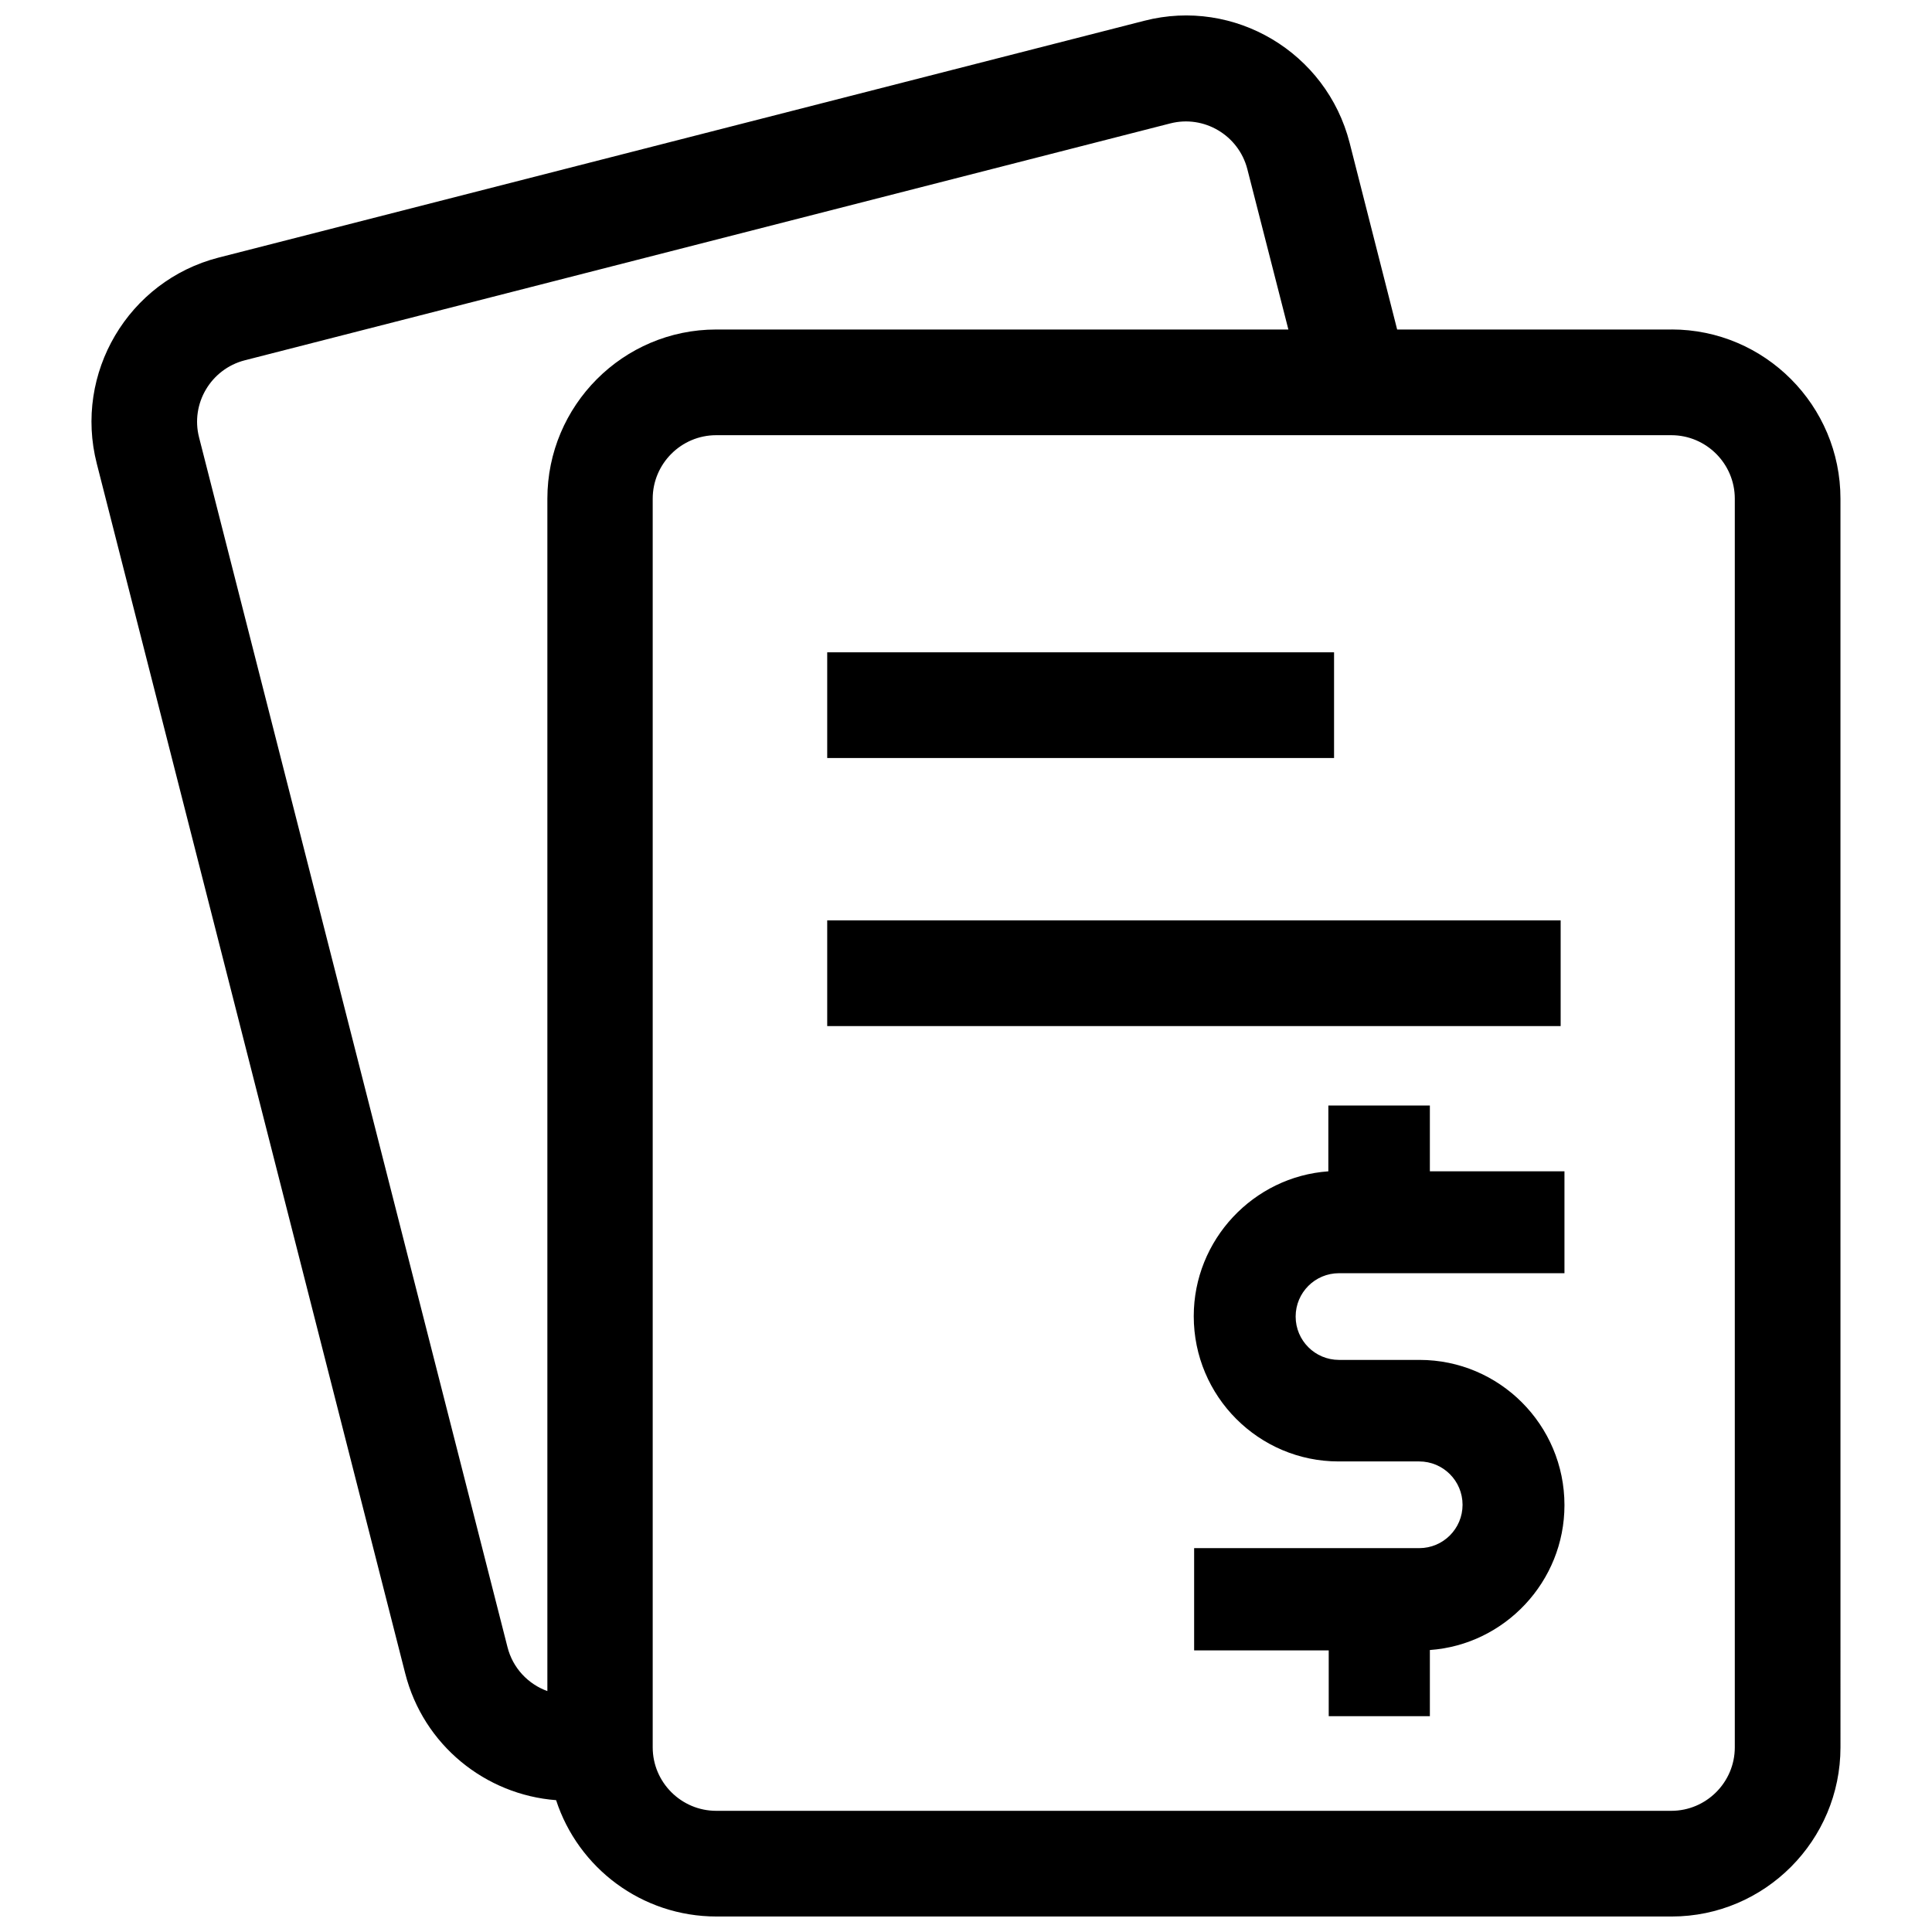
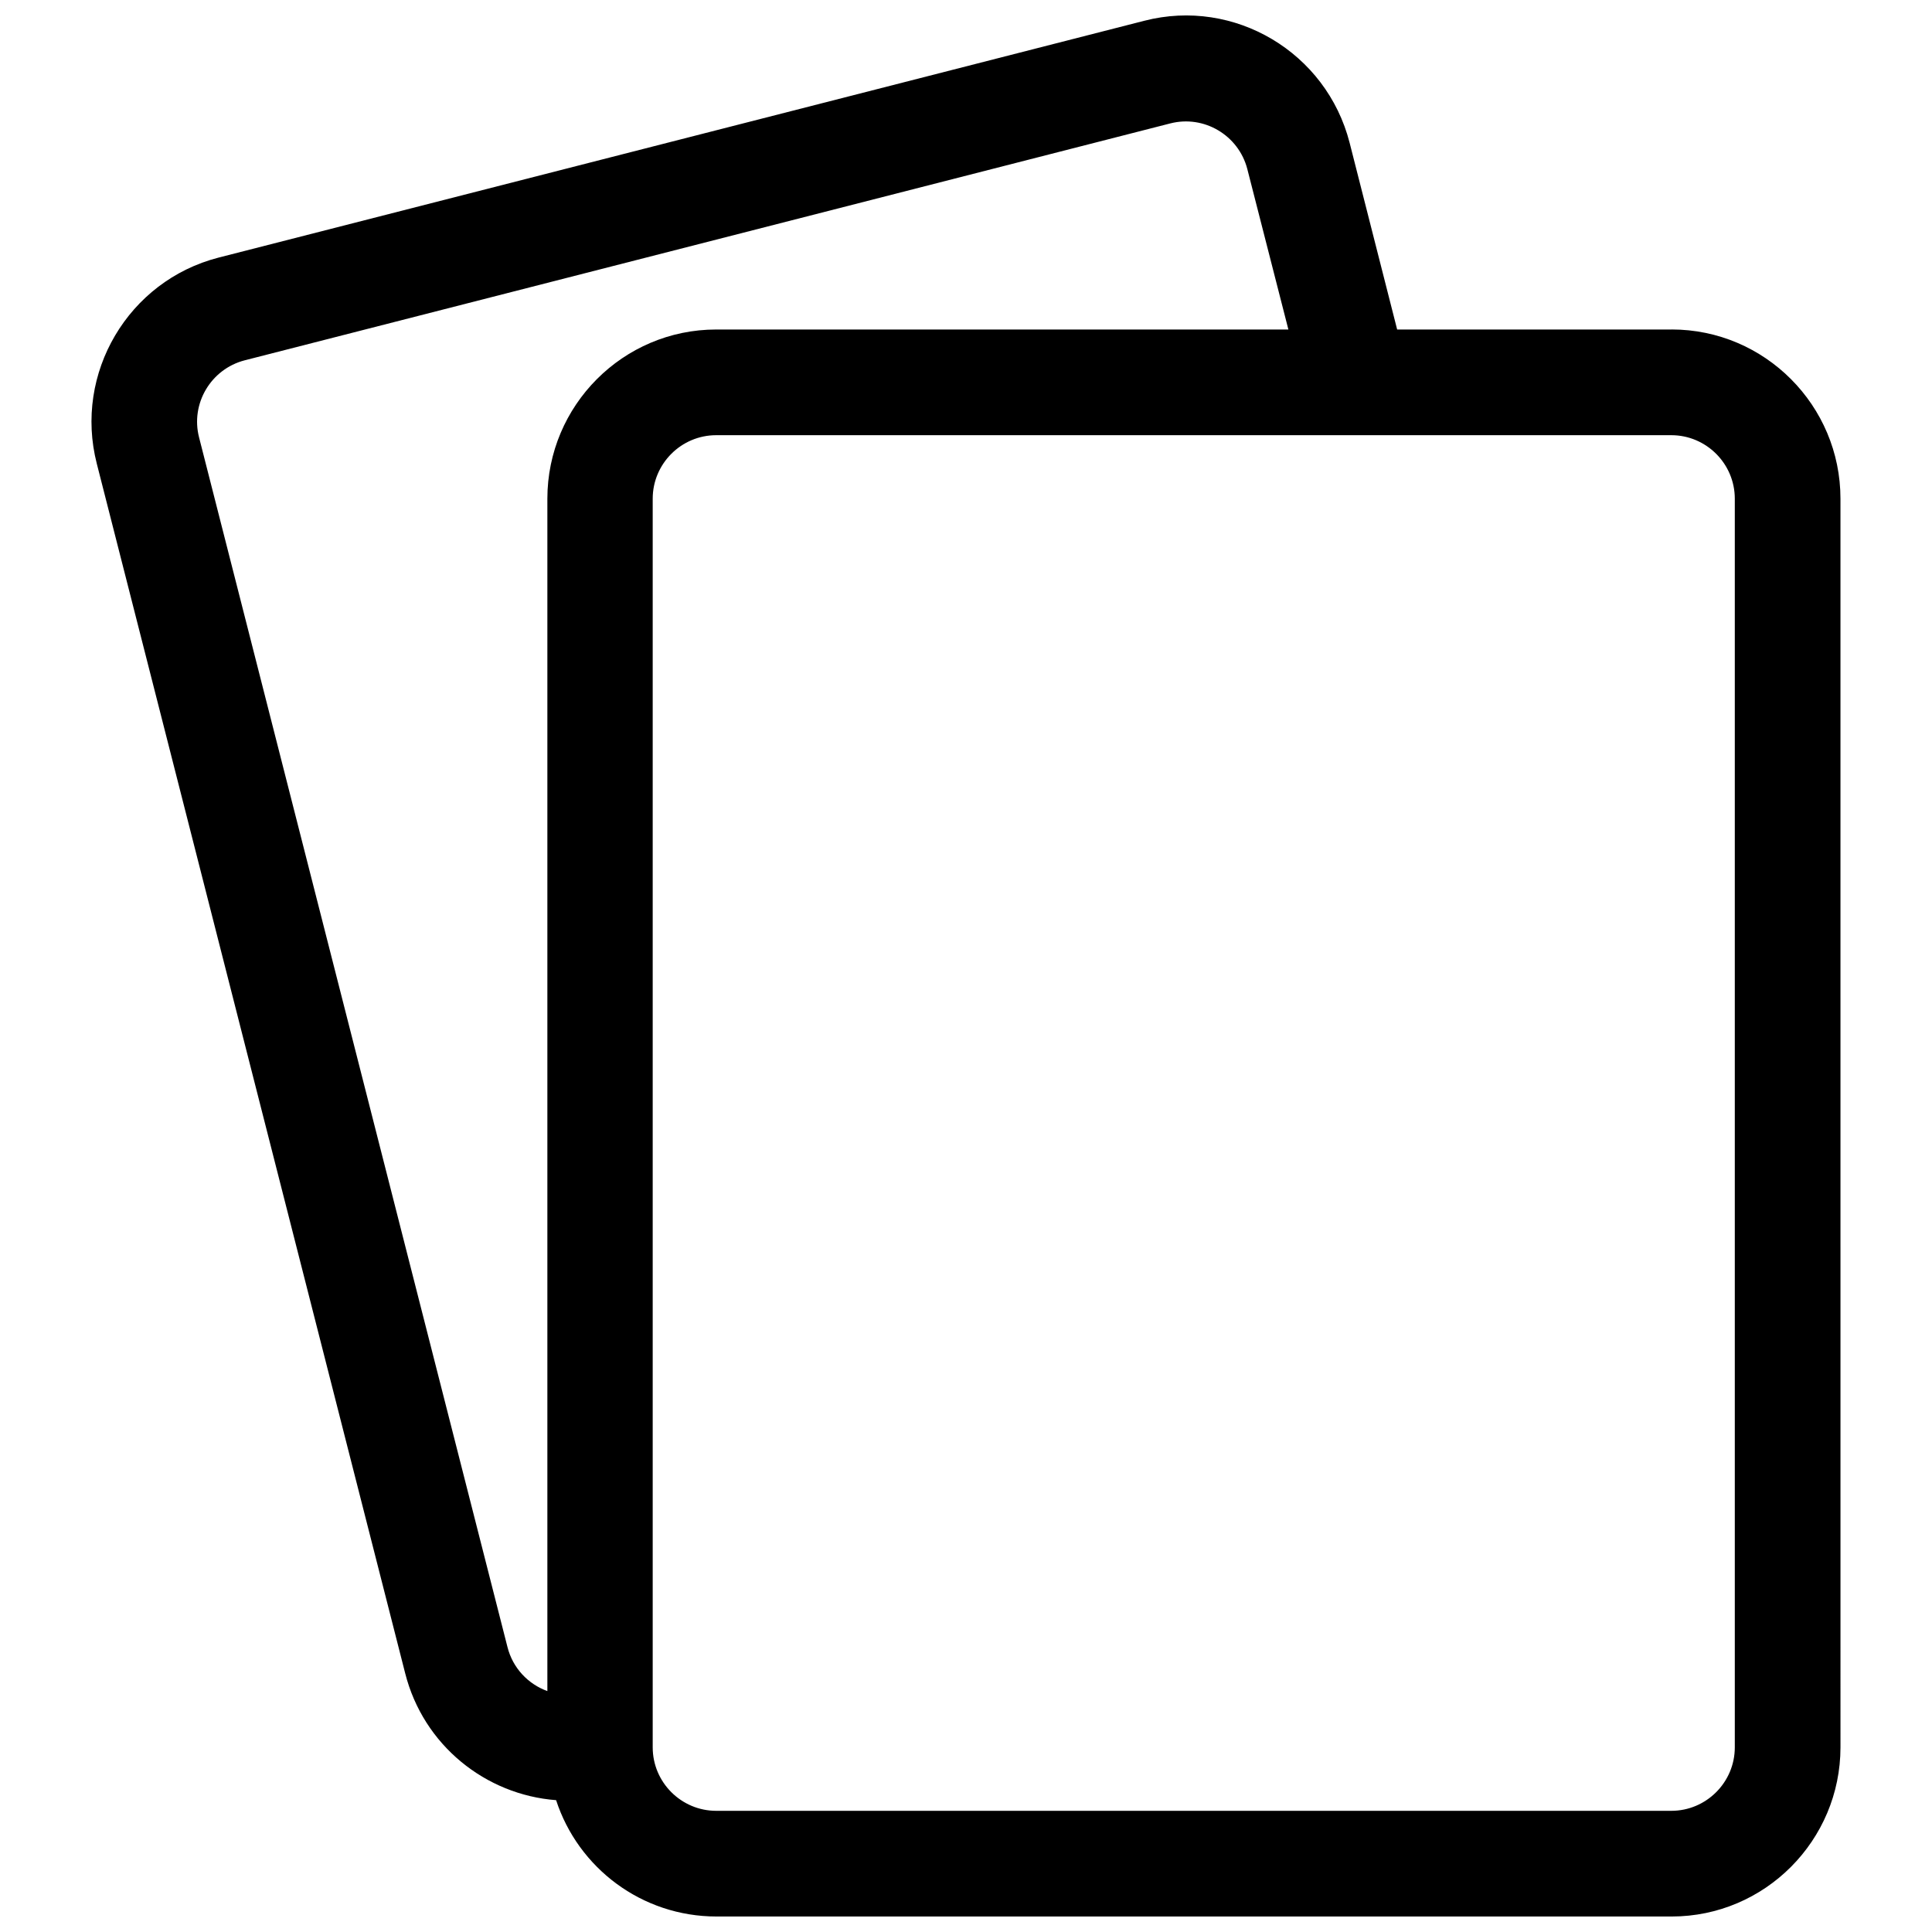
<svg xmlns="http://www.w3.org/2000/svg" width="800px" height="800px" version="1.1" viewBox="144 144 512 512">
  <defs>
    <clipPath id="a">
      <path d="m168 148.09h464v503.81h-464z" />
    </clipPath>
  </defs>
-   <path d="m522.93 436.98h-26.902l-0.004 17.434c-19.852 1.41-35.668 18.137-35.668 38.391 0 21.262 17.23 38.492 38.391 38.492h21.359c6.348 0 11.488 5.141 11.488 11.488s-5.141 11.488-11.488 11.488l-59.648-0.004v27.105h35.668v17.434l26.805-0.004v-17.531c19.852-1.41 35.668-18.137 35.668-38.391 0-21.262-17.23-38.492-38.391-38.492h-21.359c-6.348 0-11.488-5.141-11.488-11.488 0-6.348 5.141-11.488 11.488-11.488h59.75v-27h-35.668z" />
  <g clip-path="url(#a)">
    <path d="m587.01 231.32h-72.75l-12.594-49.473c-6.144-23.98-30.531-38.492-54.41-32.344l-245.36 62.77c-23.879 6.144-38.391 30.633-32.242 54.613l81.715 320.52c4.836 19.145 21.363 32.242 40.004 33.656 5.844 17.938 22.672 30.832 42.523 30.832h253.11c24.688 0 44.738-20.152 44.738-44.84l-0.004-330.9c0-24.688-20.051-44.84-44.738-44.84zm-308.53 349.14-81.719-320.52c-2.316-8.969 3.125-18.137 12.09-20.453l245.25-62.773c8.969-2.316 18.137 3.125 20.453 12.09l10.883 42.523-151.64-0.004c-24.688 0-44.738 20.152-44.738 44.84v315.99c-5.035-1.816-9.168-6.047-10.578-11.688zm325.26 26.598c0 9.27-7.559 16.828-16.828 16.828h-253.11c-9.27 0-16.828-7.559-16.828-16.828v-330.9c0-9.27 7.559-16.828 16.828-16.828h253.11c9.27 0 16.828 7.559 16.828 16.828z" />
  </g>
-   <path d="m363.22 387.91h194.37v28.012h-194.37z" />
-   <path d="m363.22 316.87h134.32v28.012h-134.32z" />
</svg>